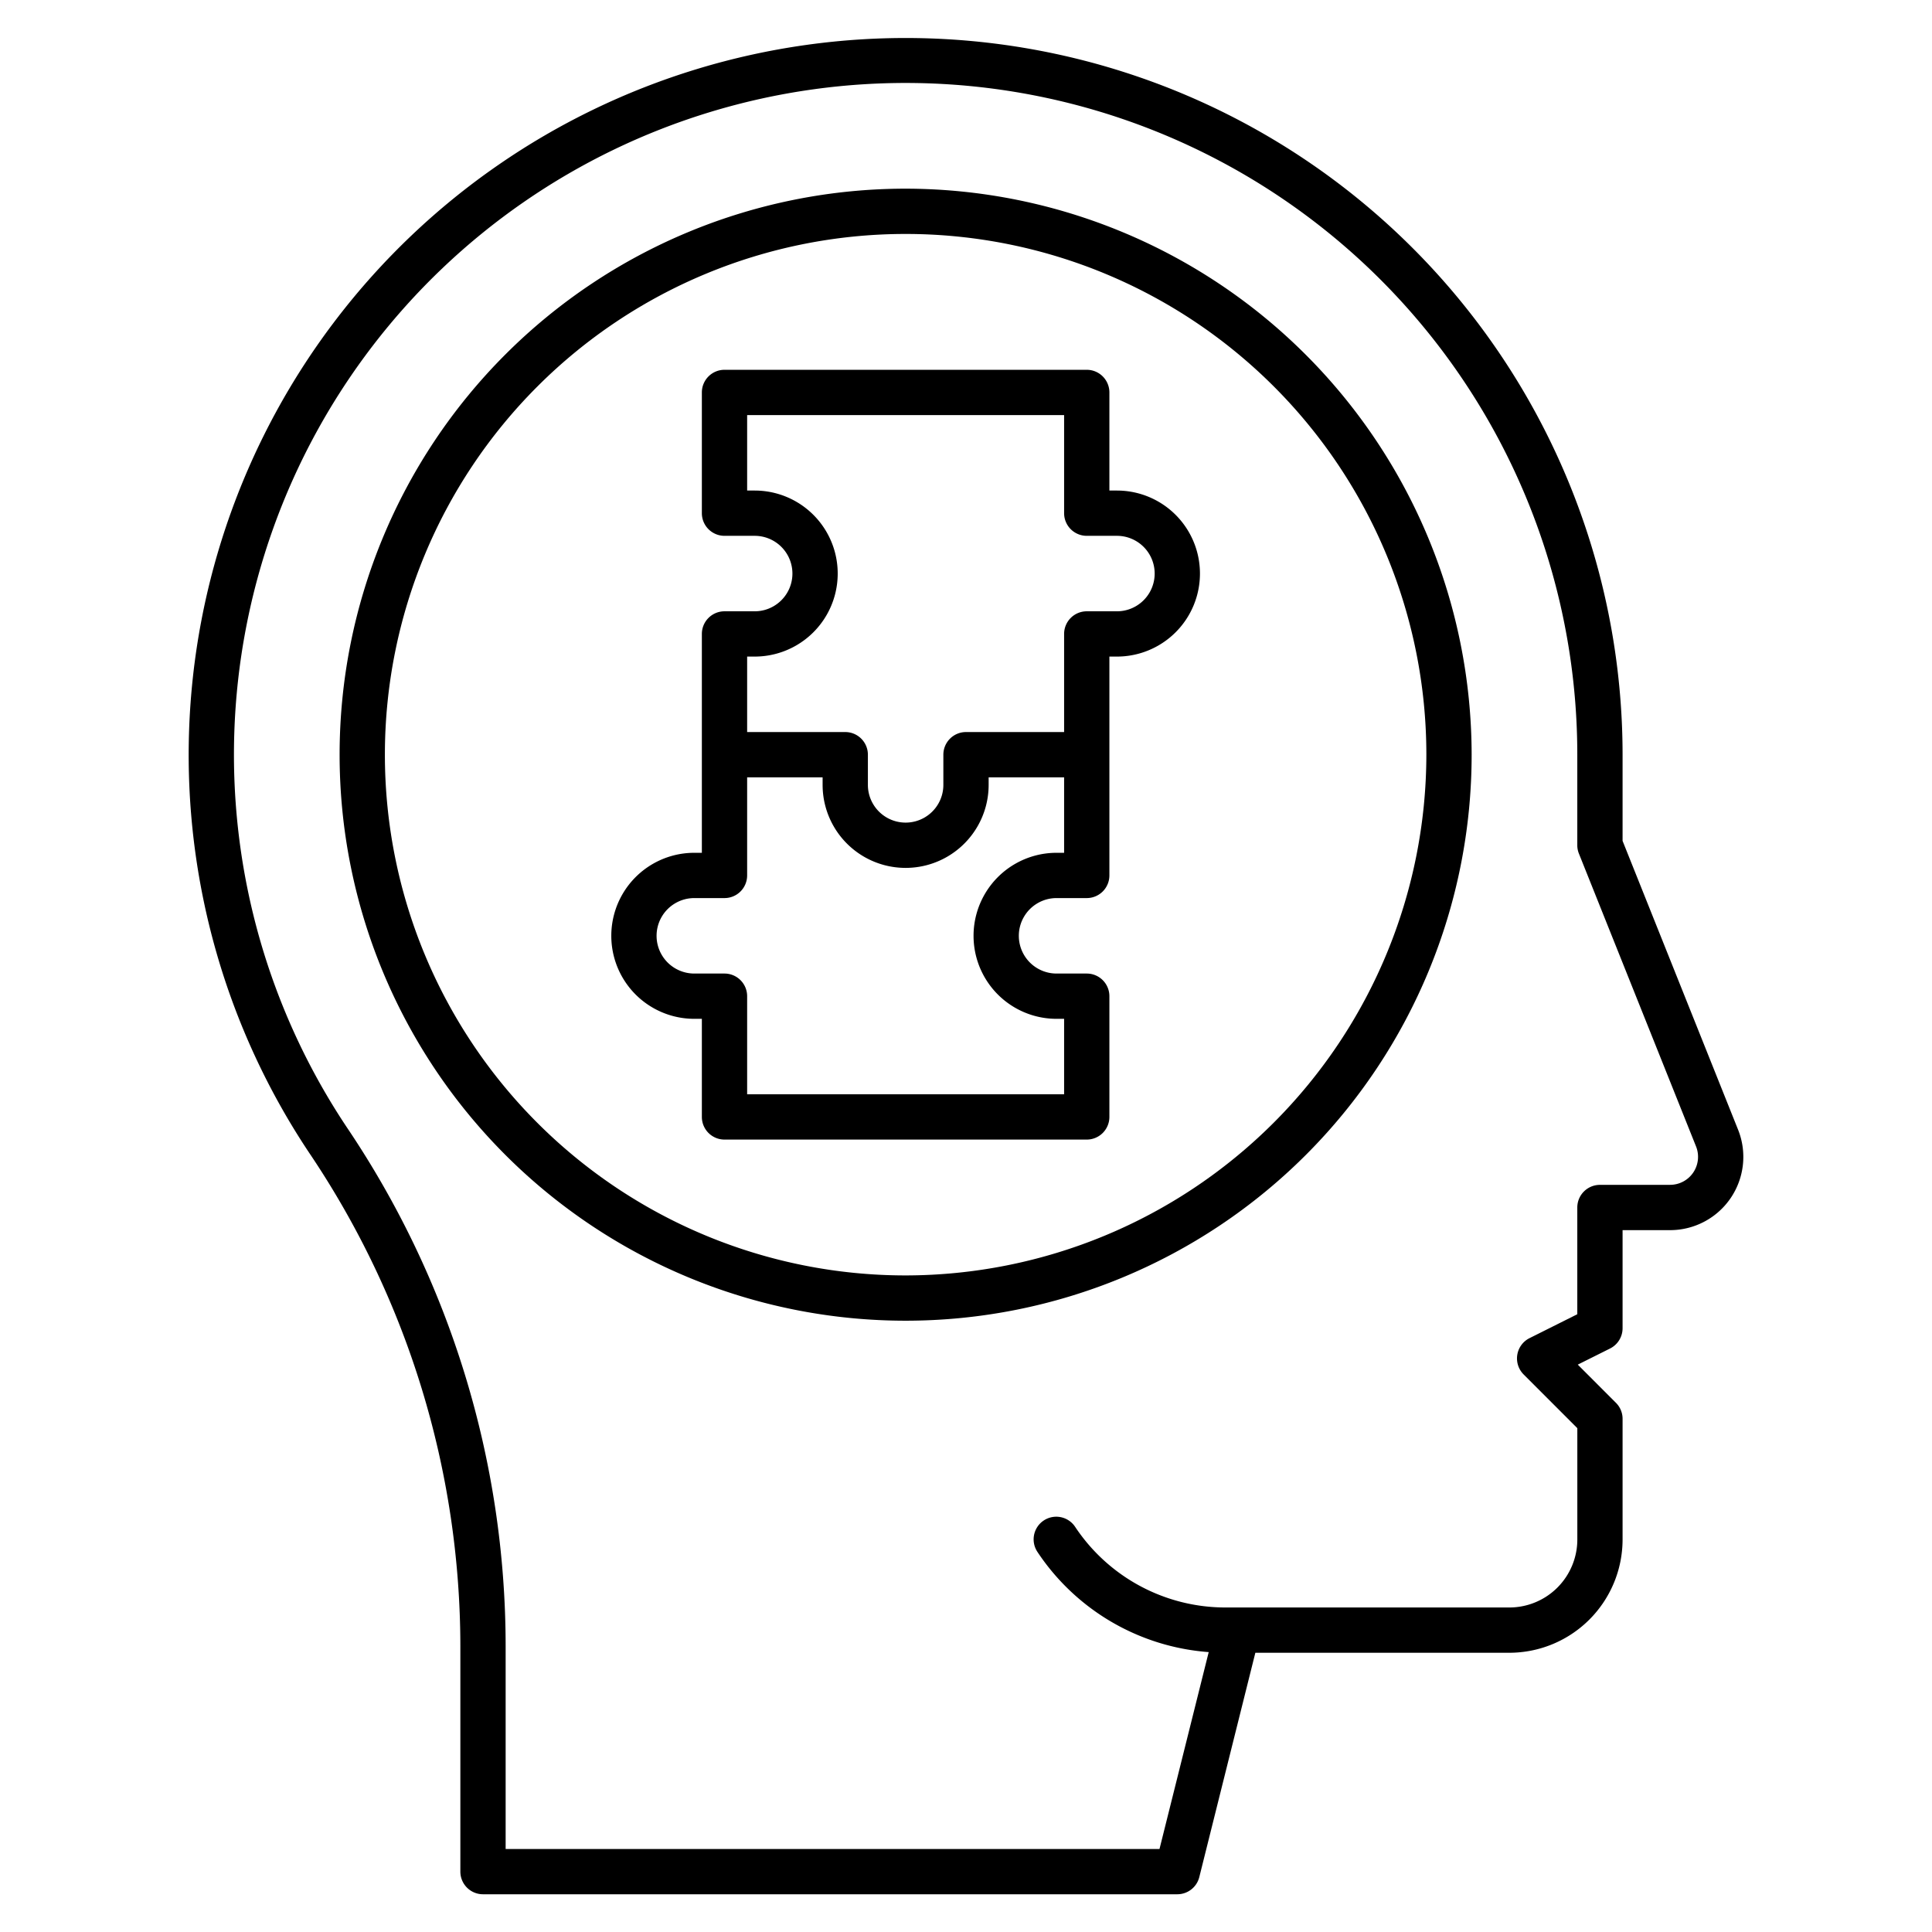
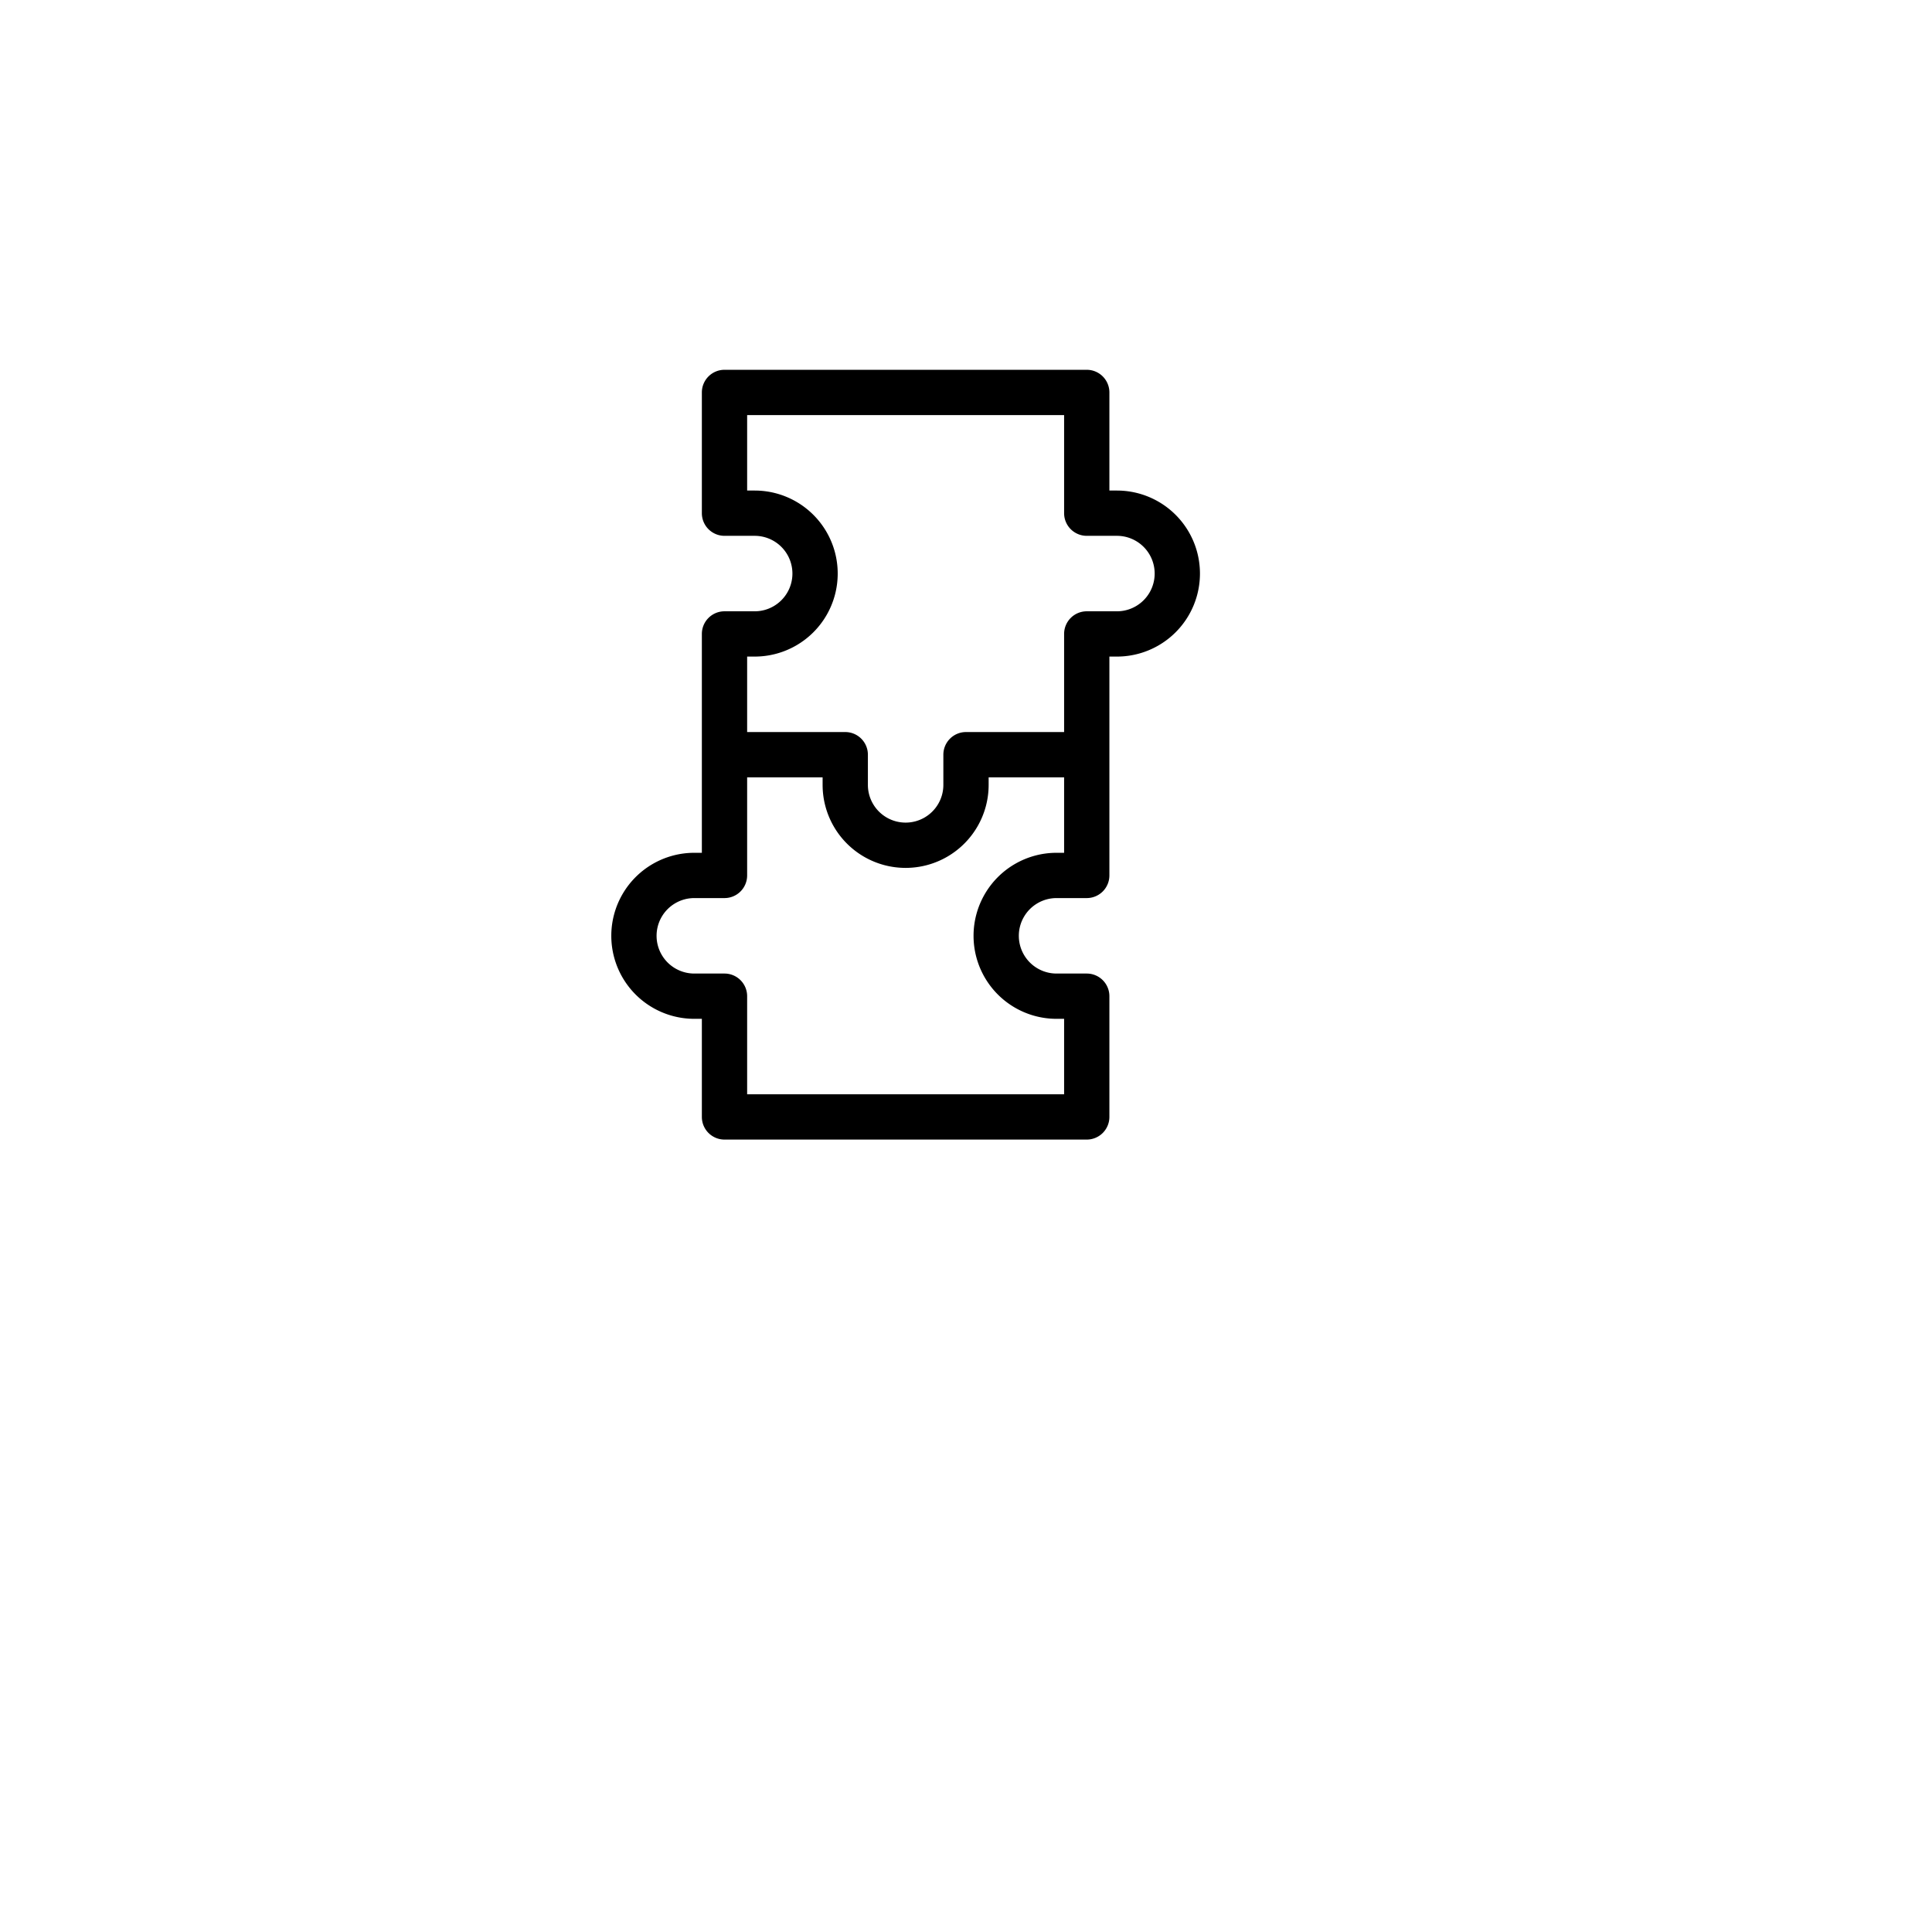
<svg xmlns="http://www.w3.org/2000/svg" id="Line_Expand" data-name="Line Expand" viewBox="0 0 64 64">
-   <path d="M57.576,37.422,53.75,27.855V25a23.75,23.75,0,1,0-43.5,13.2,29.267,29.267,0,0,1,5,16.336V62a.75.75,0,0,0,.75.75H39a.751.751,0,0,0,.728-.568l1.857-7.432H50A3.755,3.755,0,0,0,53.75,51V47a.747.747,0,0,0-.22-.53l-1.264-1.265,1.069-.534A.751.751,0,0,0,53.75,44V40.75h1.573a2.426,2.426,0,0,0,2.253-3.328ZM55.323,39.25H53a.75.75,0,0,0-.75.75v3.536l-1.585.793h0a.751.751,0,0,0-.194,1.2h0l1.78,1.781V51A2.253,2.253,0,0,1,50,53.25H40.6a5.976,5.976,0,0,1-4.981-2.666.75.75,0,1,0-1.248.832,7.469,7.469,0,0,0,5.669,3.312l-1.63,6.522H16.75V54.531A30.753,30.753,0,0,0,11.5,37.36,22.25,22.25,0,1,1,52.25,25v3a.736.736,0,0,0,.054.278l3.88,9.7a.927.927,0,0,1-.861,1.271Z" />
  <path d="M37,16.25h-.25V13a.75.75,0,0,0-.75-.75H24a.75.75,0,0,0-.75.75v4a.75.75,0,0,0,.75.75h1a1.25,1.25,0,0,1,0,2.5H24a.75.75,0,0,0-.75.75v7.25H23a2.75,2.75,0,0,0,0,5.5h.25V37a.75.75,0,0,0,.75.75H36a.75.75,0,0,0,.75-.75V33a.75.75,0,0,0-.75-.75H35a1.25,1.25,0,0,1,0-2.5h1a.75.75,0,0,0,.75-.75V21.75H37a2.75,2.75,0,0,0,0-5.5Zm-1.75,12H35a2.75,2.75,0,0,0,0,5.5h.25v2.5H24.75V33a.75.75,0,0,0-.75-.75H23a1.25,1.25,0,0,1,0-2.5h1a.75.75,0,0,0,.75-.75V25.75h2.5V26a2.75,2.75,0,0,0,5.5,0v-.25h2.5Zm1.75-8H36a.75.75,0,0,0-.75.75v3.25H32a.75.75,0,0,0-.75.75v1a1.25,1.25,0,0,1-2.5,0V25a.75.75,0,0,0-.75-.75H24.75v-2.5H25a2.75,2.75,0,0,0,0-5.5h-.25v-2.5h10.5V17a.75.75,0,0,0,.75.75h1a1.25,1.25,0,0,1,0,2.5Z" />
-   <path d="M30,6.25A18.75,18.75,0,1,0,48.75,25,18.771,18.771,0,0,0,30,6.25Zm0,36A17.25,17.25,0,1,1,47.25,25,17.269,17.269,0,0,1,30,42.25Z" />
</svg>